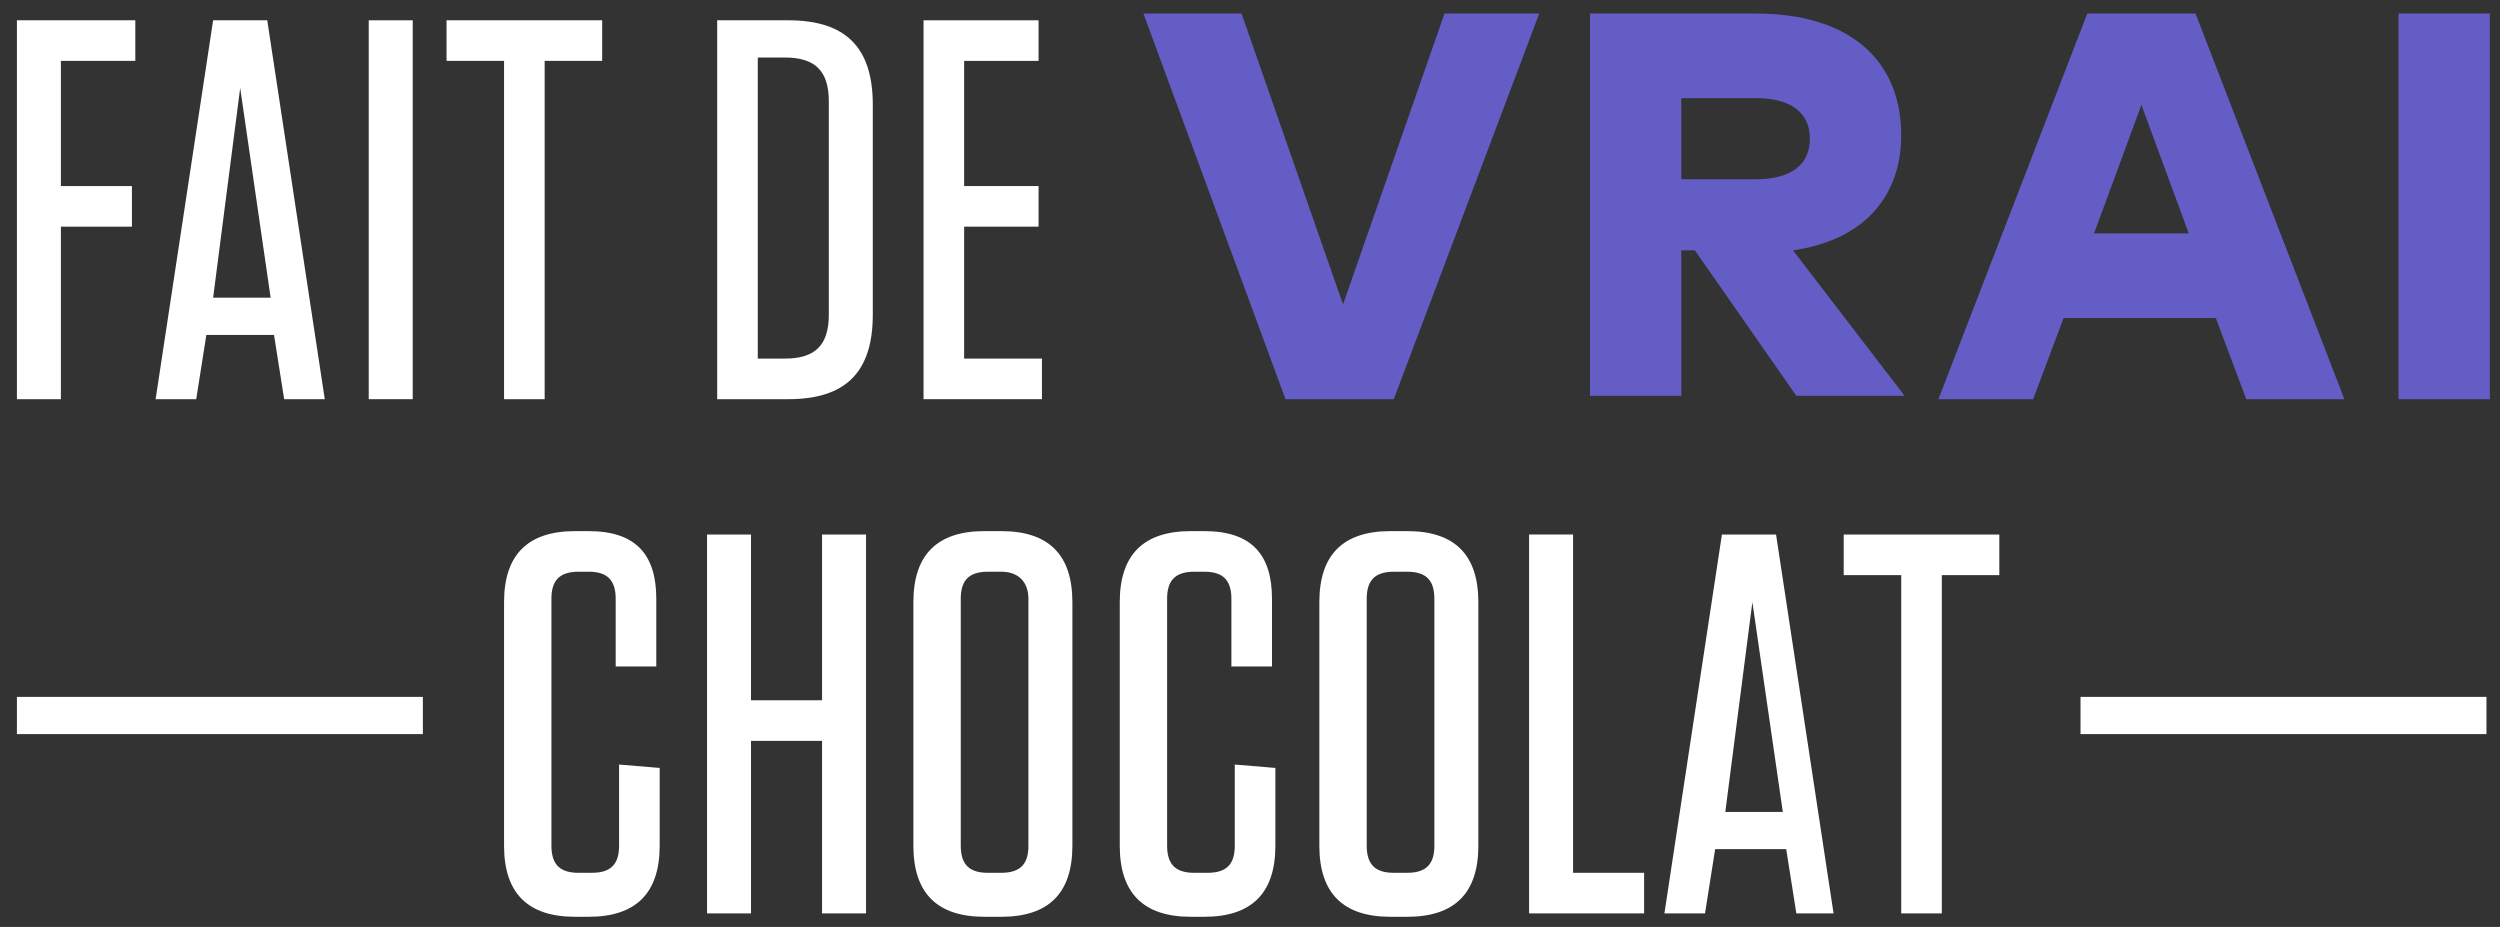
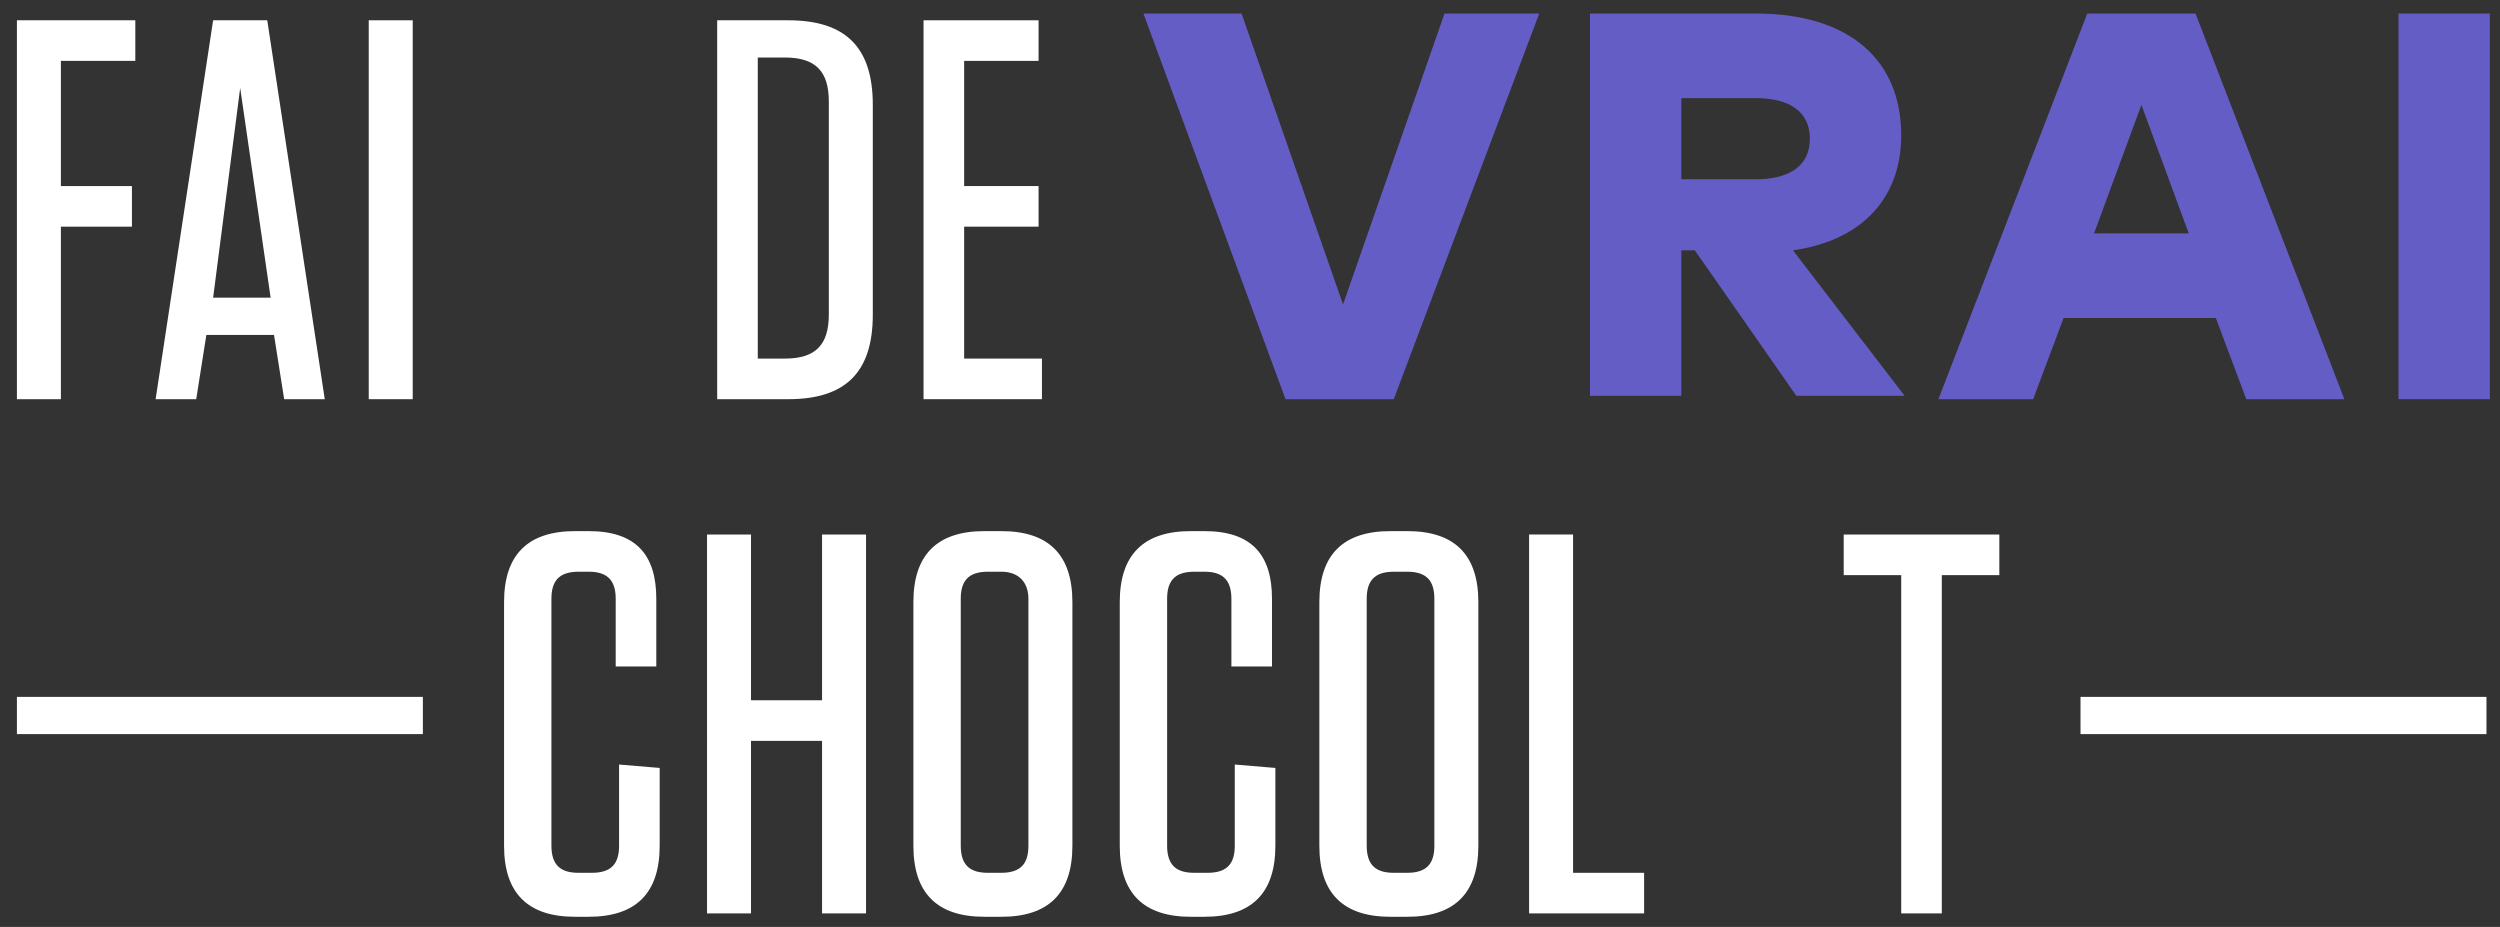
<svg xmlns="http://www.w3.org/2000/svg" version="1.1" id="Calque_1" x="0px" y="0px" viewBox="0 0 73.9 27.4" style="enable-background:new 0 0 73.9 27.4;" xml:space="preserve">
  <rect x="0" y="0" width="73.9" height="27.4" fill="#333333" stroke="none" />
  <style type="text/css">
	.st0{fill:#FFFFFF;}
	.st1{fill:#655DC6;}
</style>
  <g>
    <g>
      <g>
        <path class="st0" d="M19.5,22.7V25c0,1.4-0.7,2.1-2.1,2.1H17c-1.4,0-2.1-0.7-2.1-2.1v-7.2c0-1.4,0.7-2.1,2.1-2.1h0.4     c1.4,0,2,0.7,2,2v2h-1.2v-2c0-0.6-0.3-0.8-0.8-0.8h-0.3c-0.6,0-0.8,0.3-0.8,0.8V25c0,0.6,0.3,0.8,0.8,0.8h0.4     c0.6,0,0.8-0.3,0.8-0.8v-2.4L19.5,22.7L19.5,22.7z" />
        <path class="st0" d="M24.3,20.7v-4.9h1.3V27h-1.3v-5.1h-2.1V27h-1.3V15.8h1.3v4.9H24.3z" />
        <path class="st0" d="M29.6,27.1h-0.5c-1.4,0-2.1-0.7-2.1-2.1v-7.2c0-1.4,0.7-2.1,2.1-2.1h0.5c1.4,0,2.1,0.7,2.1,2.1V25     C31.7,26.4,31,27.1,29.6,27.1z M29.6,16.9h-0.4c-0.6,0-0.8,0.3-0.8,0.8V25c0,0.6,0.3,0.8,0.8,0.8h0.4c0.6,0,0.8-0.3,0.8-0.8v-7.3     C30.4,17.2,30.1,16.9,29.6,16.9z" />
        <path class="st0" d="M37.7,22.7V25c0,1.4-0.7,2.1-2.1,2.1h-0.4c-1.4,0-2.1-0.7-2.1-2.1v-7.2c0-1.4,0.7-2.1,2.1-2.1h0.4     c1.4,0,2,0.7,2,2v2h-1.2v-2c0-0.6-0.3-0.8-0.8-0.8h-0.3c-0.6,0-0.8,0.3-0.8,0.8V25c0,0.6,0.3,0.8,0.8,0.8h0.4     c0.6,0,0.8-0.3,0.8-0.8v-2.4L37.7,22.7L37.7,22.7z" />
        <path class="st0" d="M41.6,27.1h-0.5c-1.4,0-2.1-0.7-2.1-2.1v-7.2c0-1.4,0.7-2.1,2.1-2.1h0.5c1.4,0,2.1,0.7,2.1,2.1V25     C43.7,26.4,43,27.1,41.6,27.1z M41.6,16.9h-0.4c-0.6,0-0.8,0.3-0.8,0.8V25c0,0.6,0.3,0.8,0.8,0.8h0.4c0.6,0,0.8-0.3,0.8-0.8v-7.3     C42.4,17.2,42.2,16.9,41.6,16.9z" />
        <path class="st0" d="M46.5,15.8v10h2.1V27h-3.4V15.8H46.5z" />
-         <path class="st0" d="M53.1,27l-0.3-1.9h-2.1L50.4,27h-1.2l1.7-11.2h1.6L54.2,27H53.1z M51,24h1.7l-0.9-6.2L51,24z" />
        <path class="st0" d="M56.2,27V17h-1.7v-1.2h4.6V17h-1.7v10H56.2z" />
      </g>
    </g>
    <g>
      <g>
        <path class="st0" d="M4,0.6v1.2H1.8v3.7h2.1v1.2H1.8v5.1H0.5V0.6H4z" />
        <path class="st0" d="M8.4,11.8L8.1,9.9h-2l-0.3,1.9H4.6L6.3,0.6h1.6l1.7,11.2H8.4z M6.3,8.8H8L7.1,2.6L6.3,8.8z" />
        <path class="st0" d="M12.2,11.8h-1.3V0.6h1.3V11.8z" />
-         <path class="st0" d="M14.9,11.8v-10h-1.7V0.6h4.6v1.2h-1.7v10H14.9z" />
        <path class="st0" d="M21.2,0.6h2.1c1.7,0,2.5,0.8,2.5,2.5v6.2c0,1.7-0.8,2.5-2.5,2.5h-2.1V0.6z M22.4,10.6h0.8     c0.9,0,1.3-0.4,1.3-1.3V3c0-0.9-0.4-1.3-1.3-1.3h-0.8V10.6z" />
        <path class="st0" d="M30.7,0.6v1.2h-2.2v3.7h2.2v1.2h-2.2v3.9h2.3v1.2h-3.5V0.6H30.7L30.7,0.6z" />
        <path class="st1" d="M41.2,11.8H38L33.8,0.4h2.9l3,8.6l3-8.6h2.8L41.2,11.8z" />
        <path class="st1" d="M51.9,0.4c2.8,0,4.3,1.4,4.3,3.6c0,1.8-1.1,3.1-3.2,3.4l3.3,4.3h-3.2l-3-4.3h-0.4v4.3H47V0.4H51.9z      M49.7,2.9v2.4h2.2c1,0,1.6-0.4,1.6-1.2s-0.6-1.2-1.6-1.2C51.9,2.9,49.7,2.9,49.7,2.9z" />
        <path class="st1" d="M69.3,11.8h-2.9l-0.9-2.4H61l-0.9,2.4h-2.8l4.4-11.4h3.2L69.3,11.8z M61.9,6.9h2.8l-1.4-3.8L61.9,6.9z" />
        <path class="st1" d="M73.6,11.8h-2.7V0.4h2.7V11.8z" />
      </g>
    </g>
    <rect x="0.5" y="20.6" class="st0" width="12" height="1.1" />
    <rect x="61.5" y="20.6" class="st0" width="12" height="1.1" />
  </g>
</svg>